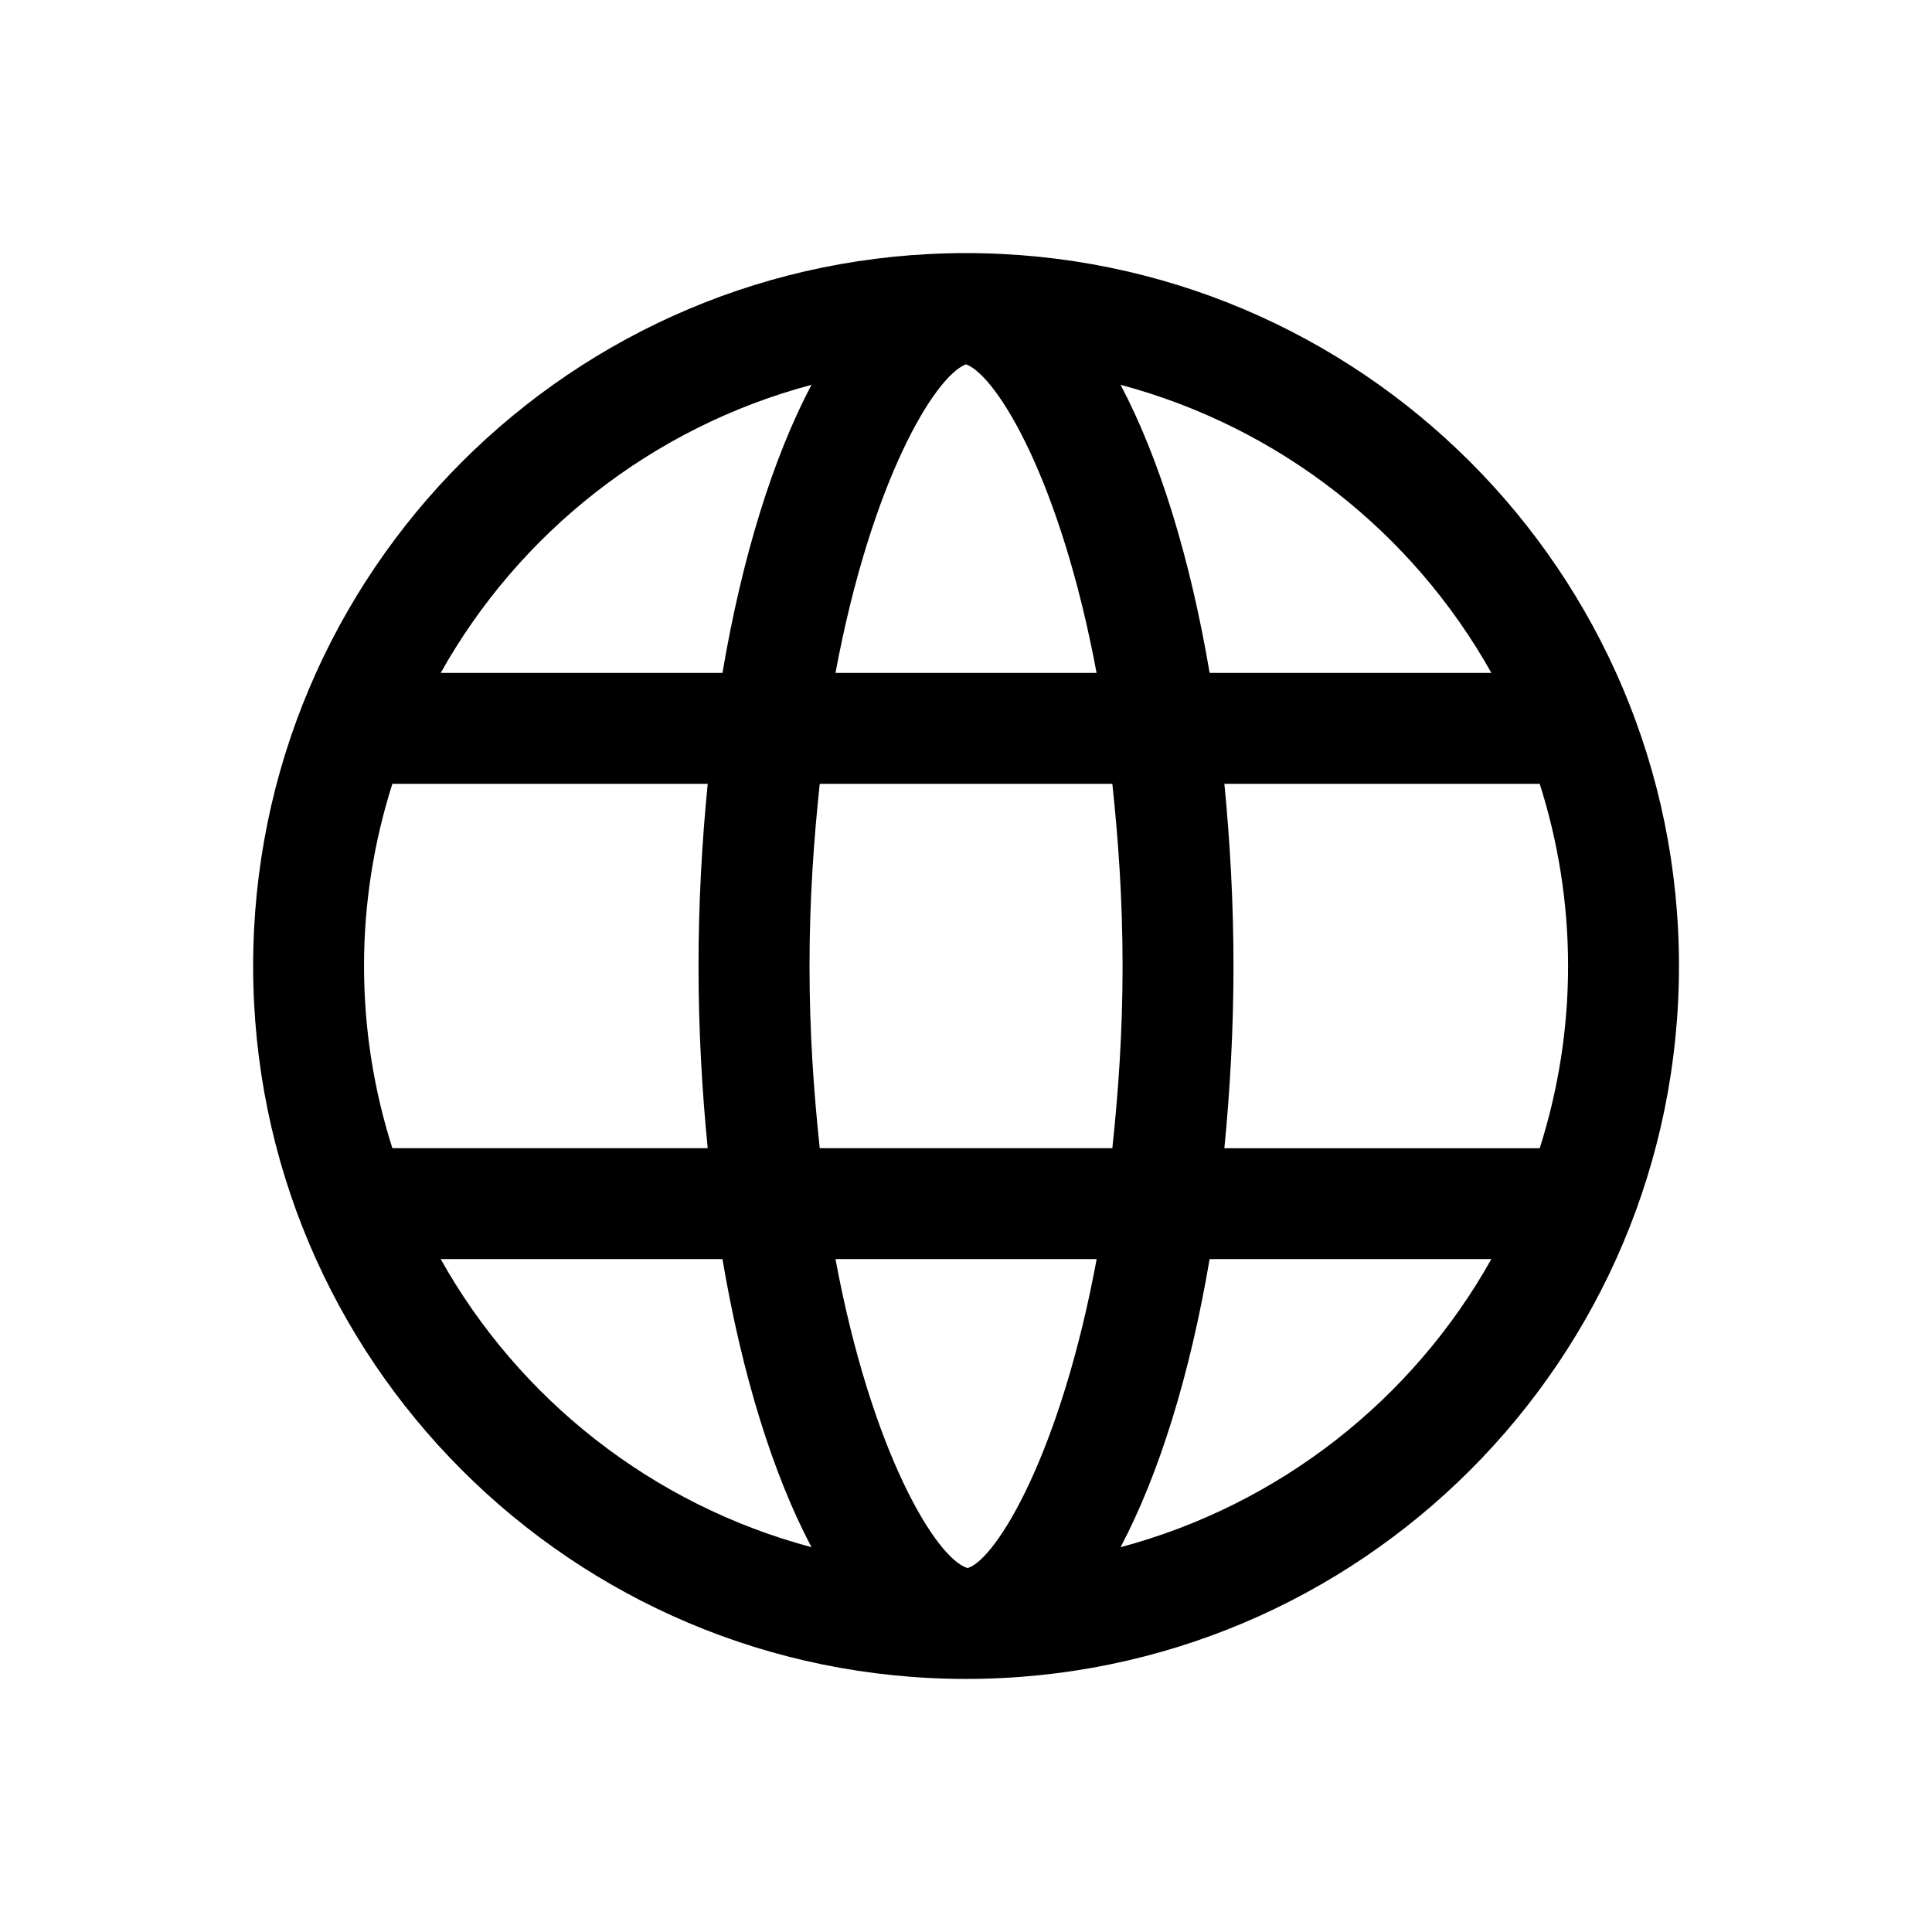
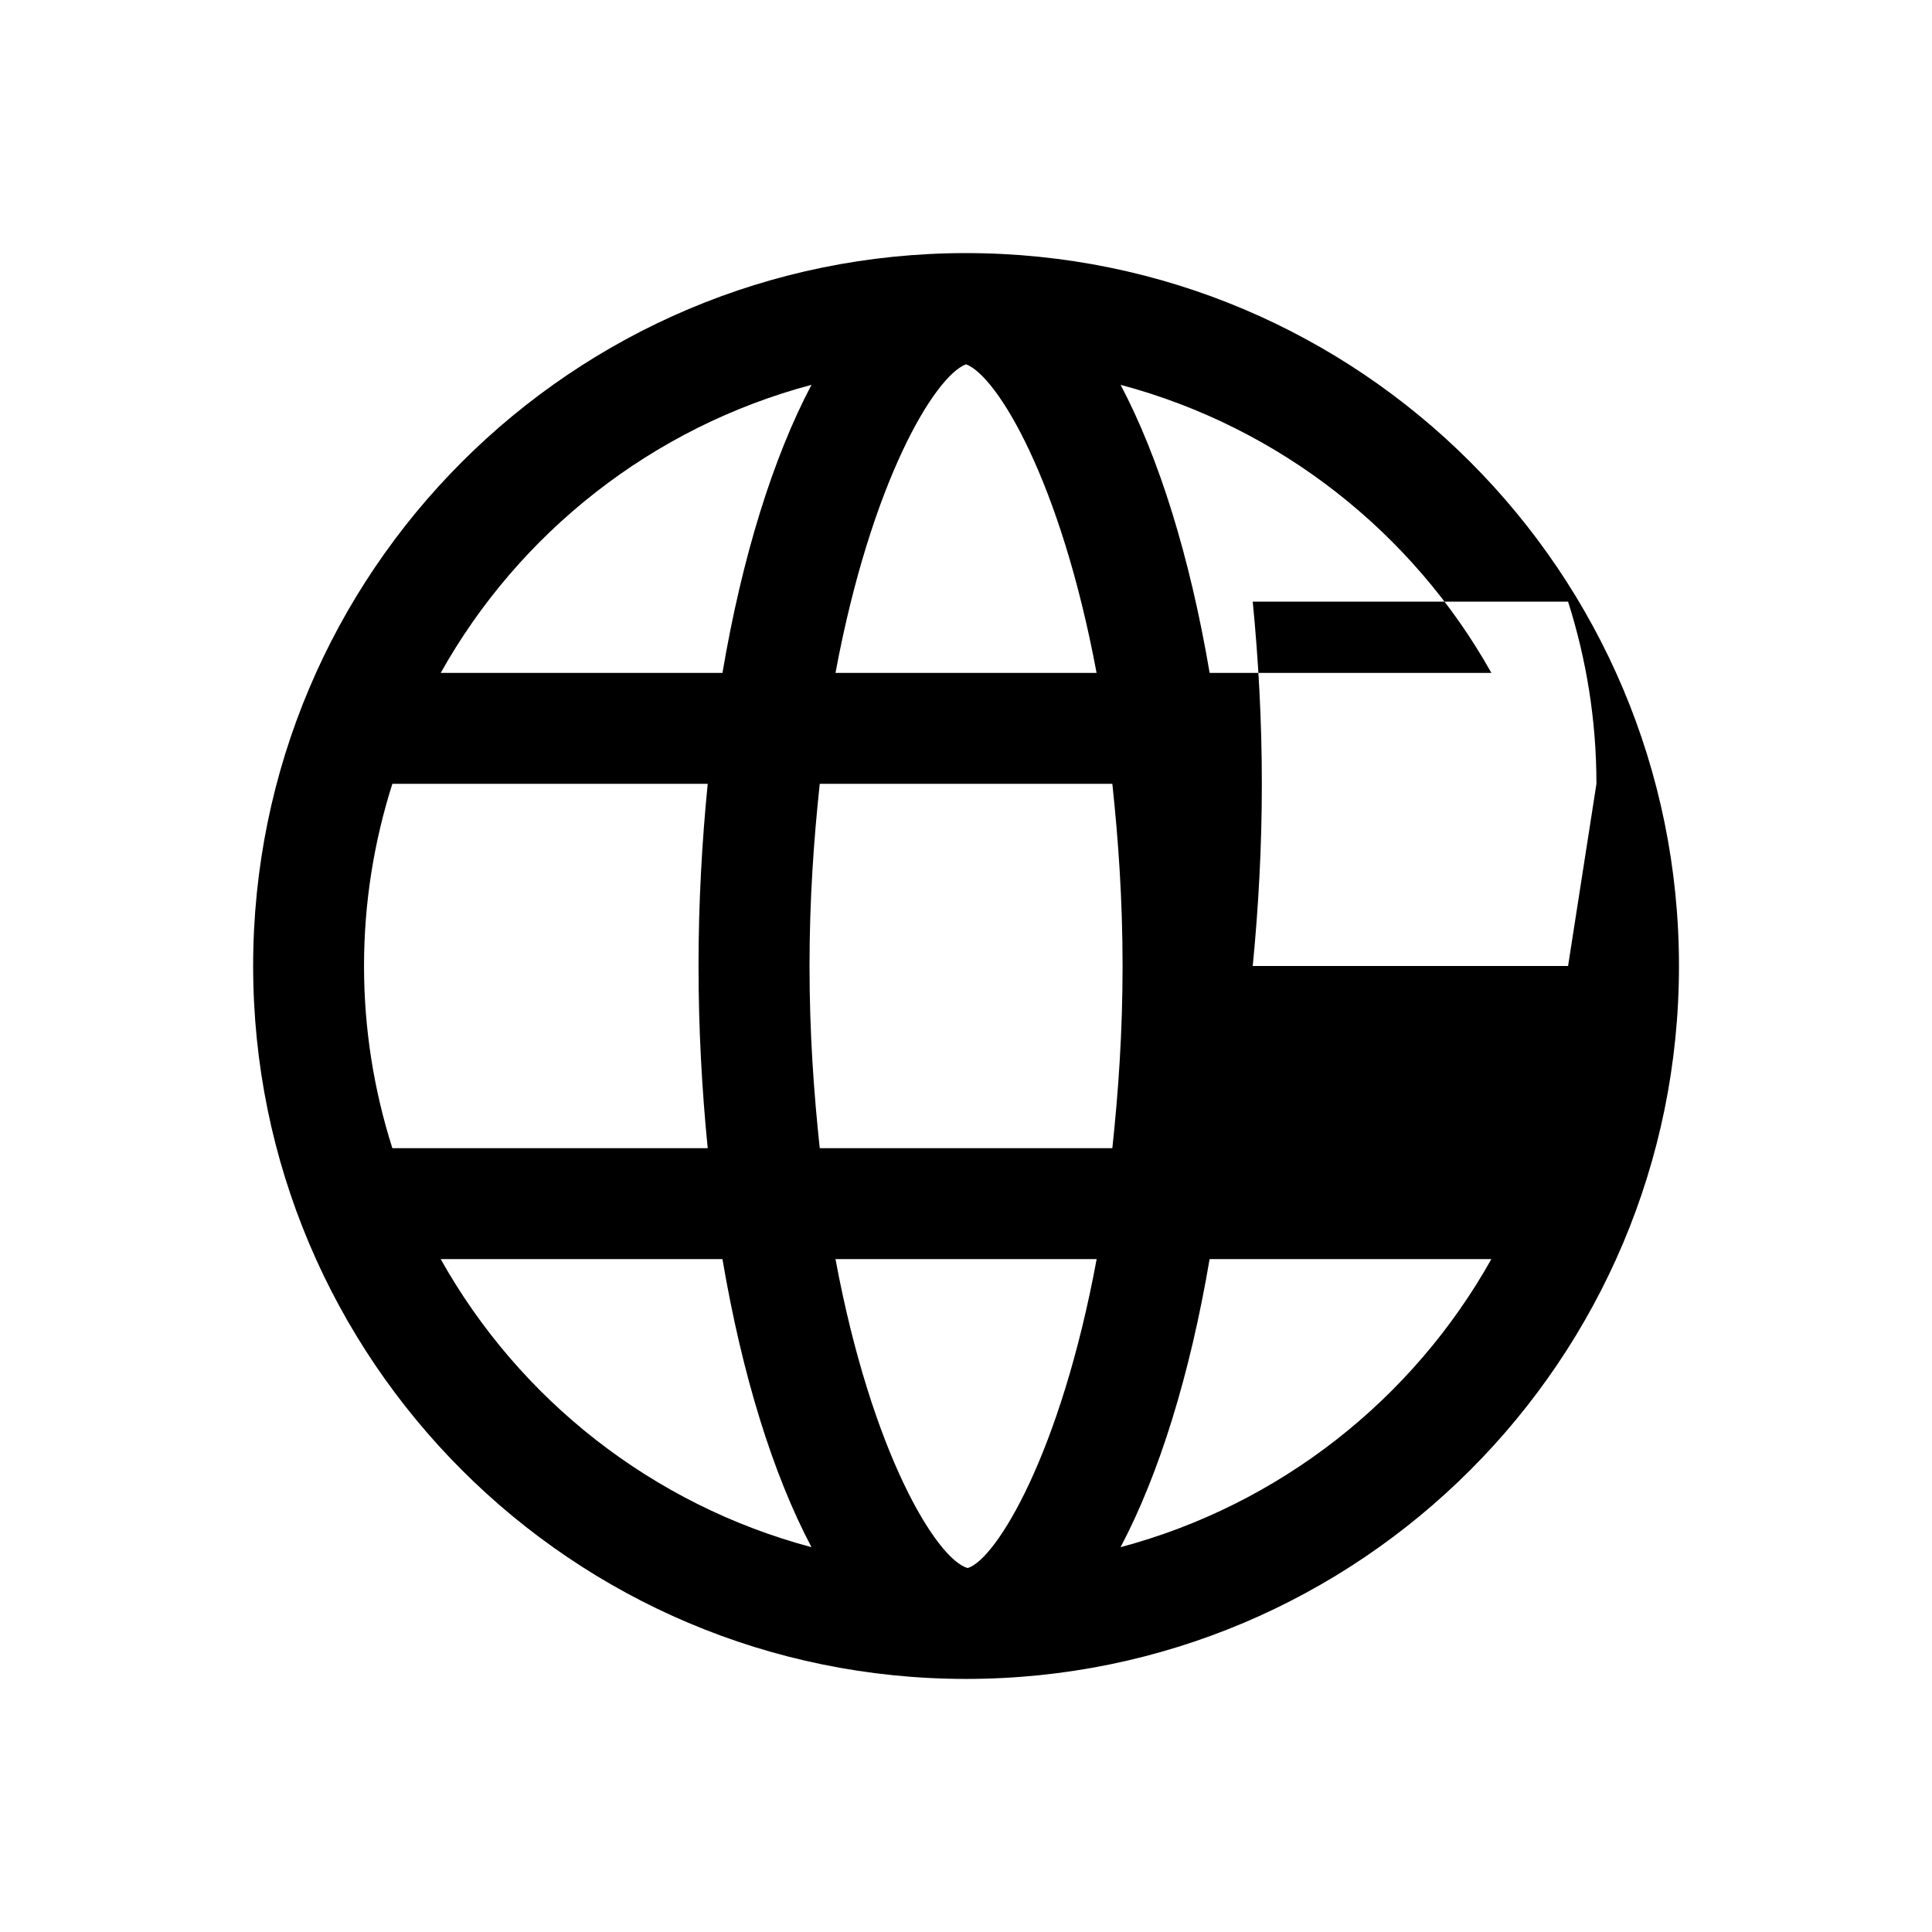
<svg xmlns="http://www.w3.org/2000/svg" fill="#000000" width="800px" height="800px" version="1.1" viewBox="144 144 512 512">
-   <path d="m440.96 554.02c10.203-19.312 18.391-45.617 23.598-76.348h74.668c-20.844 37.219-56.156 65.117-98.266 76.348zm-180.17-76.348h74.668c5.203 30.73 13.391 57.035 23.594 76.348-42.109-11.23-77.438-39.129-98.262-76.348zm98.262-231.69c-10.203 19.336-18.391 45.637-23.594 76.348h-74.668c20.824-37.219 56.152-65.137 98.262-76.348zm40.957-5.438c8.289 3.109 25.125 30.984 34.594 81.785h-69.191c9.469-50.801 26.305-78.676 34.598-81.785zm-159.54 159.46c0-16.836 2.664-33.043 7.512-48.281h83.57c-1.531 15.449-2.434 31.57-2.434 48.281 0 16.711 0.902 32.852 2.434 48.281h-83.57c-4.848-15.238-7.512-31.445-7.512-48.281zm120.77 48.281c-1.574-14.82-2.707-30.543-2.707-48.281 0-17.738 1.133-33.461 2.707-48.281h77.543c1.574 14.82 2.711 30.543 2.711 48.281 0 17.738-1.137 33.461-2.711 48.281zm39.297 111.24h-0.188c-8.145-2.438-25.34-30.312-34.934-81.848h69.211c-9.527 51.512-26.531 79.391-34.09 81.848zm159.02-159.52c0 16.836-2.668 33.043-7.516 48.281h-83.57c1.512-15.43 2.414-31.57 2.414-48.281 0-16.711-0.902-32.832-2.414-48.281h83.57c4.848 15.238 7.516 31.445 7.516 48.281zm-20.32-77.672h-74.668c-5.207-30.711-13.395-57.012-23.598-76.348 42.109 11.211 77.422 39.129 98.266 76.348zm-139.22-111.26c-104.35 0-188.93 84.578-188.93 188.93 0 104.35 84.578 188.93 188.93 188.93 104.35 0 188.93-84.578 188.93-188.93 0-104.35-84.574-188.93-188.93-188.93z" fill-rule="evenodd" />
+   <path d="m440.96 554.02c10.203-19.312 18.391-45.617 23.598-76.348h74.668c-20.844 37.219-56.156 65.117-98.266 76.348zm-180.17-76.348h74.668c5.203 30.73 13.391 57.035 23.594 76.348-42.109-11.23-77.438-39.129-98.262-76.348zm98.262-231.69c-10.203 19.336-18.391 45.637-23.594 76.348h-74.668c20.824-37.219 56.152-65.137 98.262-76.348zm40.957-5.438c8.289 3.109 25.125 30.984 34.594 81.785h-69.191c9.469-50.801 26.305-78.676 34.598-81.785zm-159.54 159.46c0-16.836 2.664-33.043 7.512-48.281h83.57c-1.531 15.449-2.434 31.57-2.434 48.281 0 16.711 0.902 32.852 2.434 48.281h-83.57c-4.848-15.238-7.512-31.445-7.512-48.281zm120.77 48.281c-1.574-14.82-2.707-30.543-2.707-48.281 0-17.738 1.133-33.461 2.707-48.281h77.543c1.574 14.82 2.711 30.543 2.711 48.281 0 17.738-1.137 33.461-2.711 48.281zm39.297 111.24h-0.188c-8.145-2.438-25.34-30.312-34.934-81.848h69.211c-9.527 51.512-26.531 79.391-34.09 81.848zm159.02-159.52h-83.57c1.512-15.43 2.414-31.57 2.414-48.281 0-16.711-0.902-32.832-2.414-48.281h83.57c4.848 15.238 7.516 31.445 7.516 48.281zm-20.32-77.672h-74.668c-5.207-30.711-13.395-57.012-23.598-76.348 42.109 11.211 77.422 39.129 98.266 76.348zm-139.22-111.26c-104.35 0-188.93 84.578-188.93 188.93 0 104.35 84.578 188.93 188.93 188.93 104.35 0 188.93-84.578 188.93-188.93 0-104.35-84.574-188.93-188.93-188.93z" fill-rule="evenodd" />
</svg>